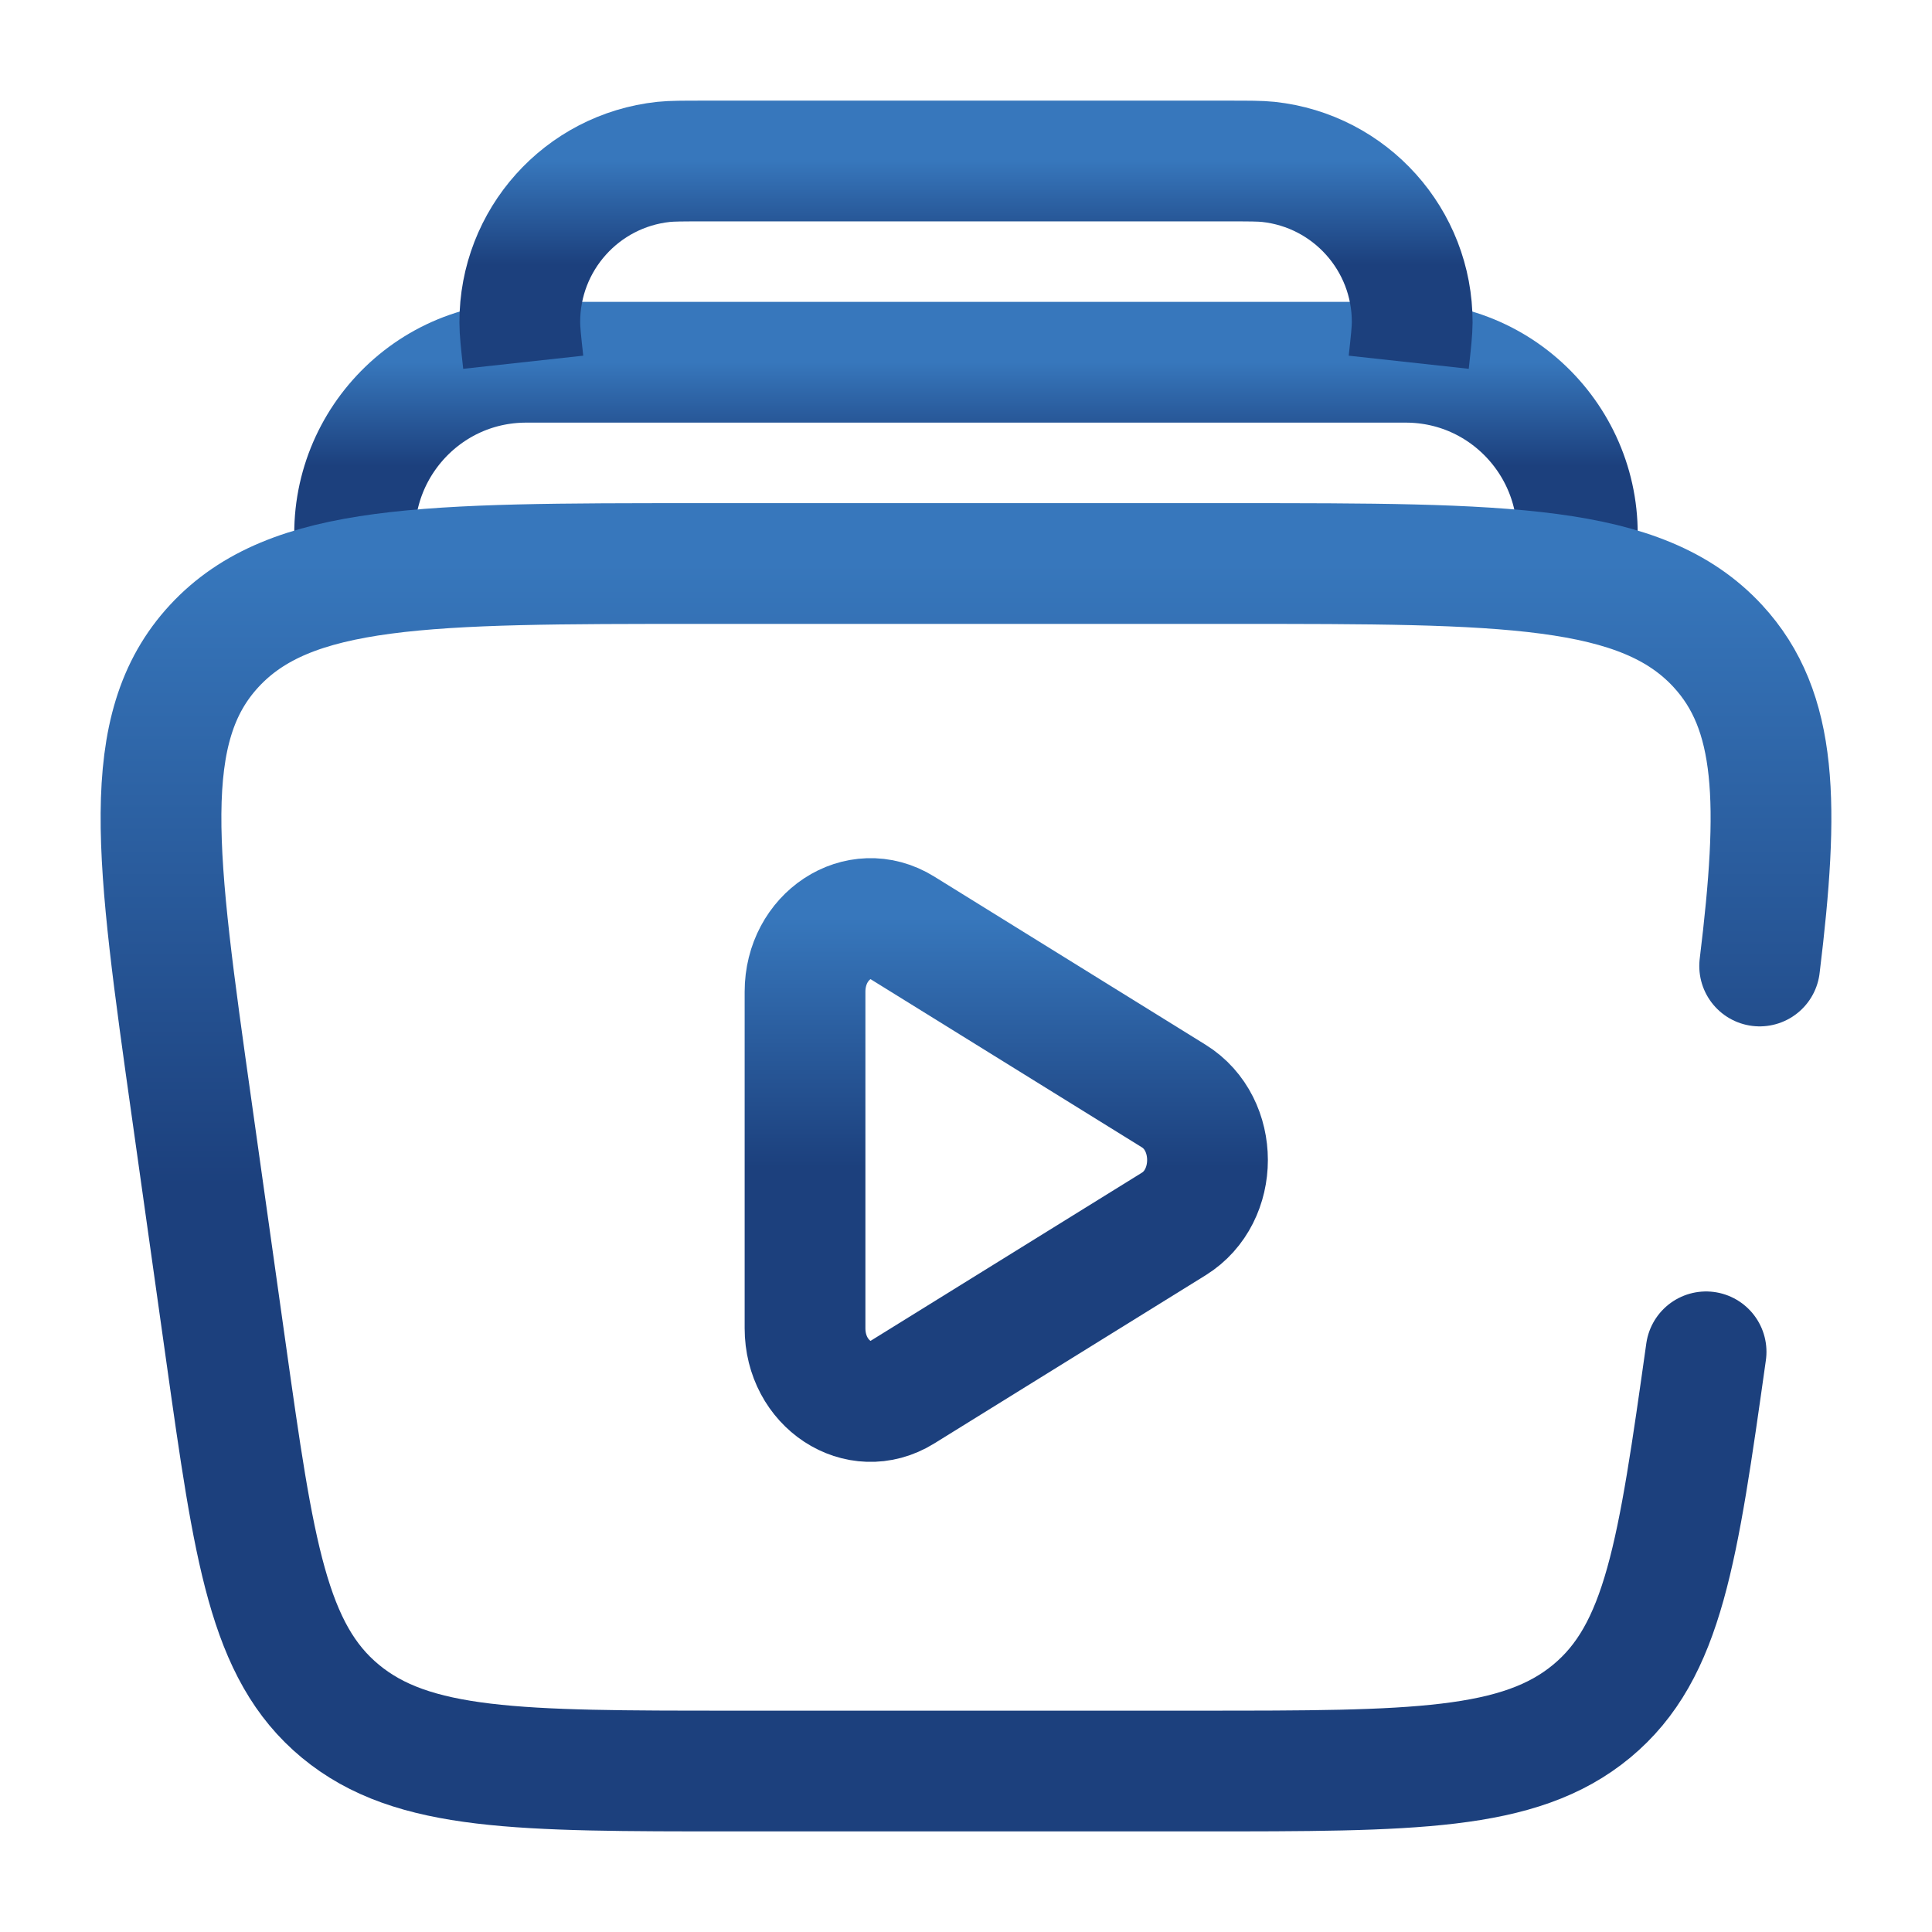
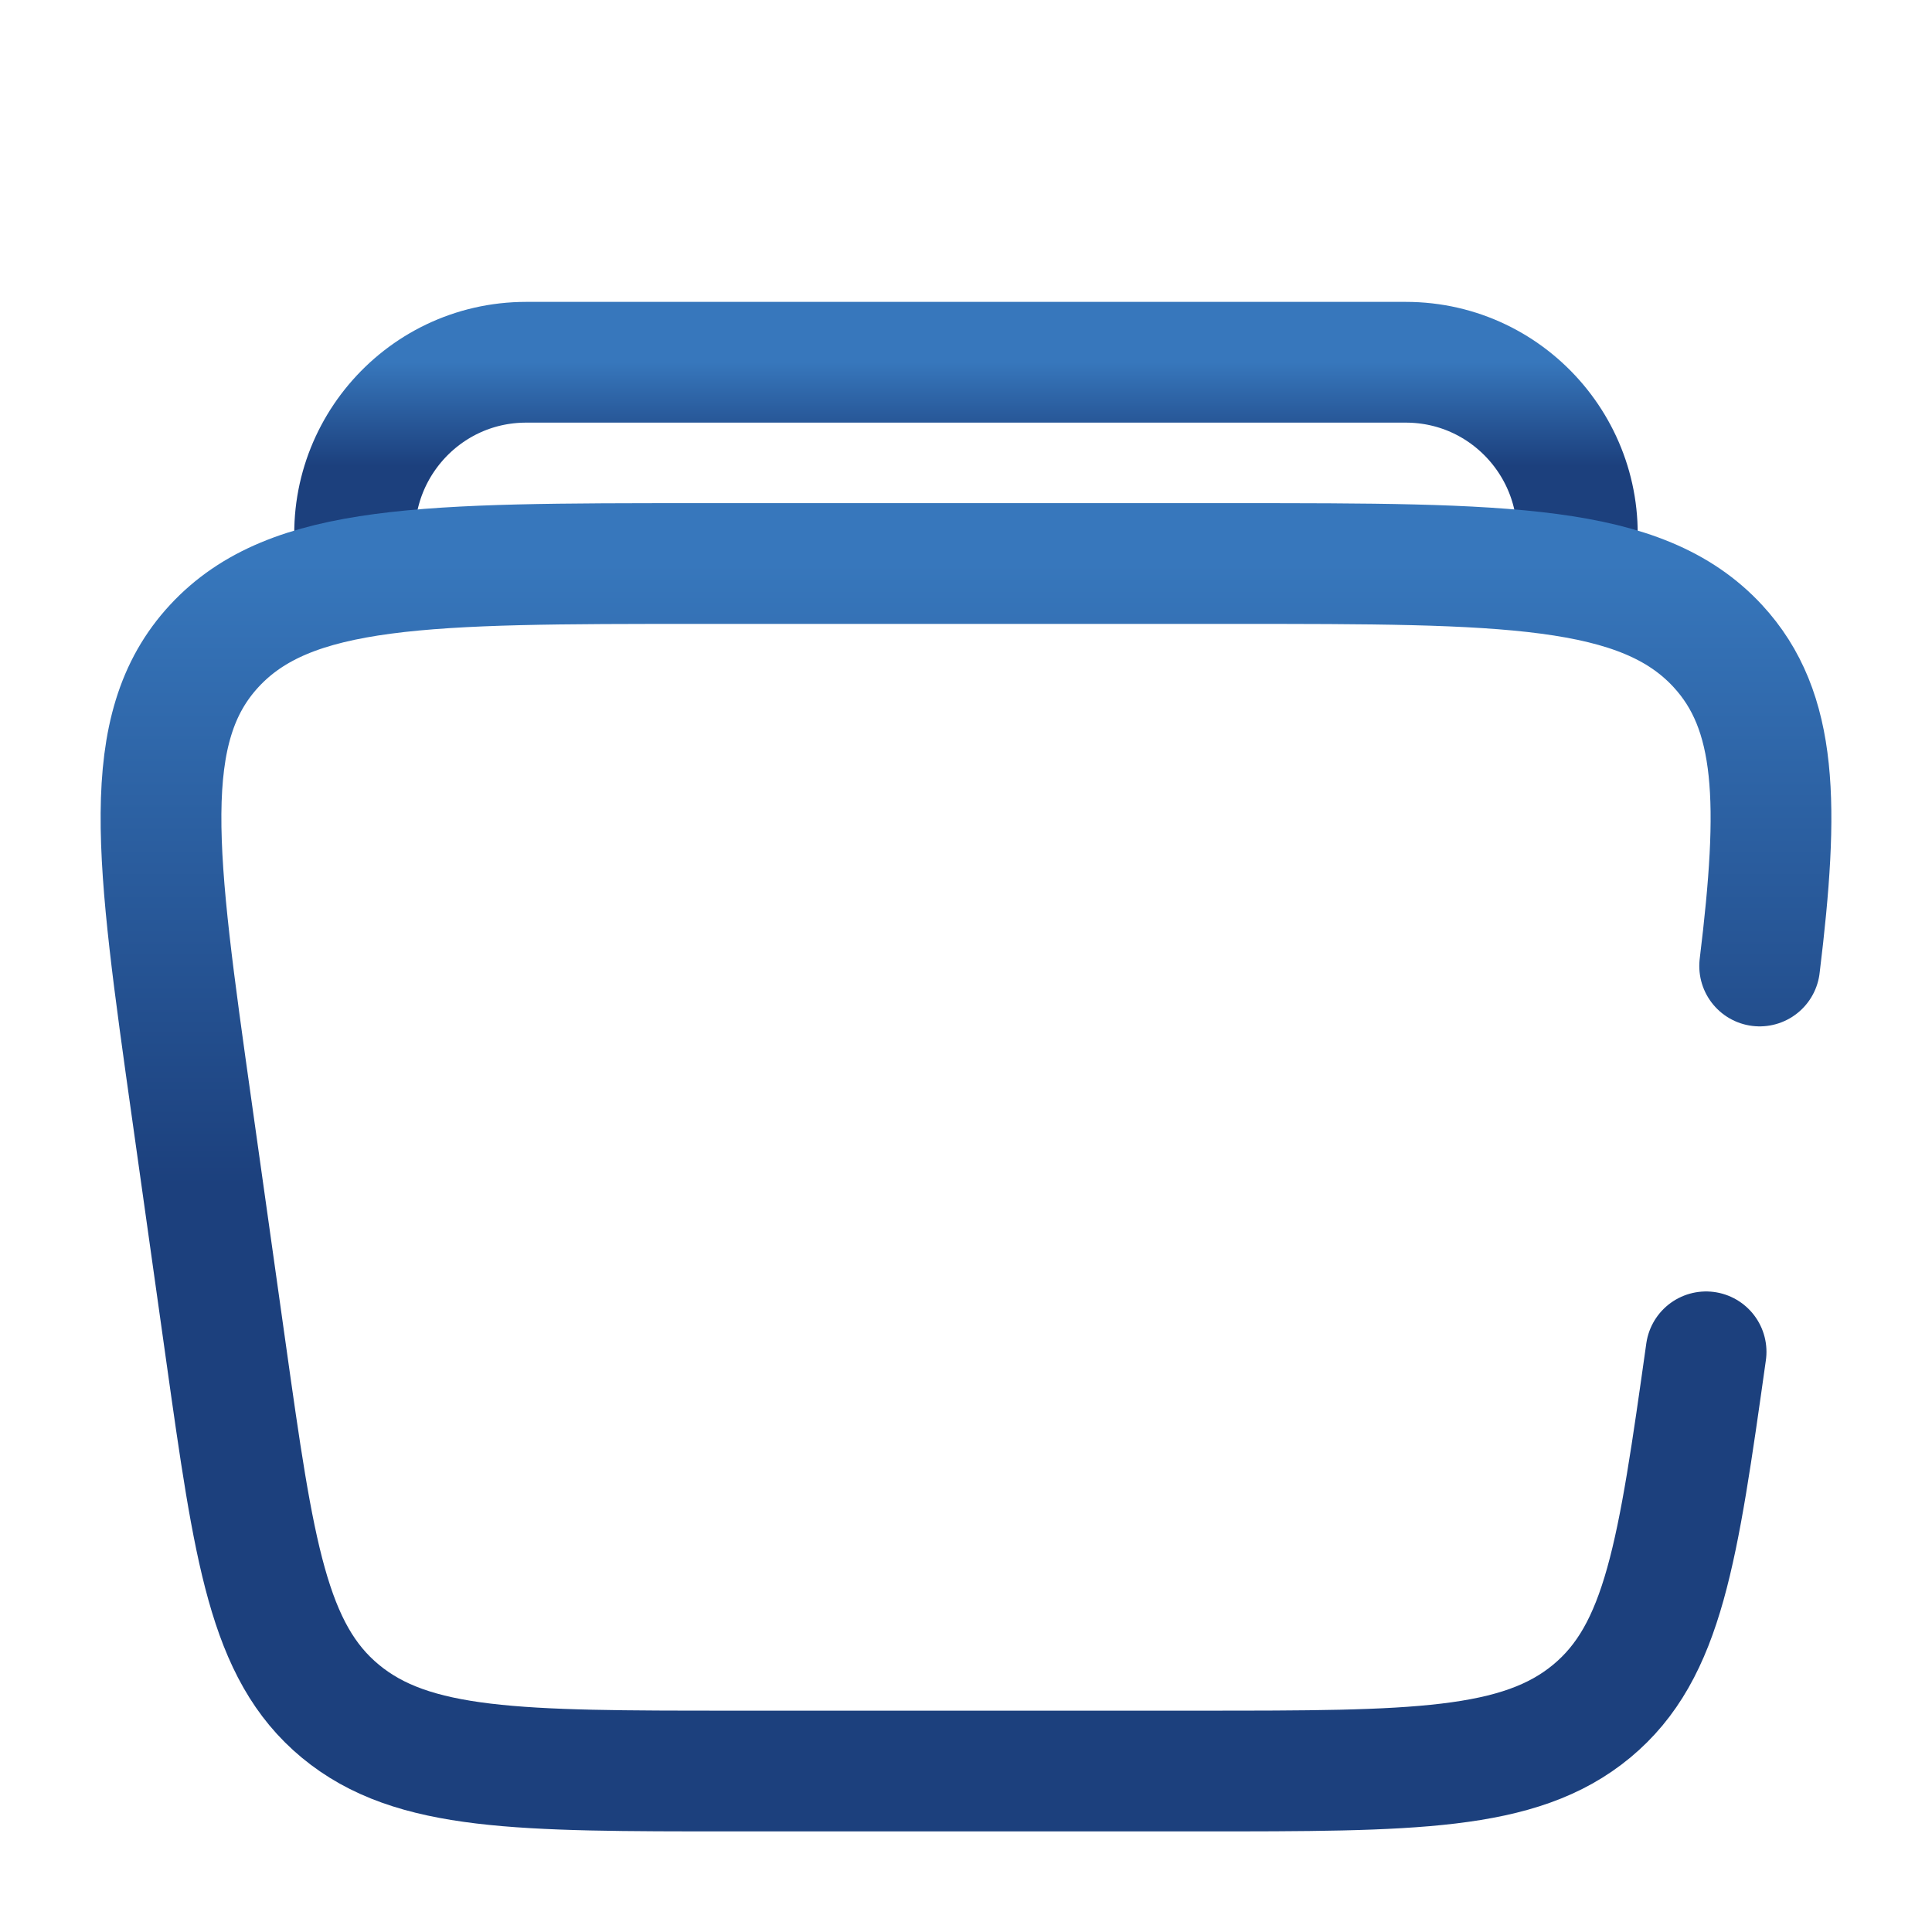
<svg xmlns="http://www.w3.org/2000/svg" width="44" height="44" viewBox="0 0 44 44" fill="none">
  <path d="M35.863 12.833C36.282 10.441 34.441 8.25 32.013 8.25H11.986C9.557 8.25 7.717 10.441 8.136 12.833" stroke="url(#paint0_linear_83_27076)" stroke-width="2.75" />
-   <path d="M32.083 8.25C32.135 7.775 32.161 7.537 32.162 7.341C32.166 5.464 30.752 3.888 28.886 3.687C28.691 3.667 28.452 3.667 27.974 3.667H16.025C15.547 3.667 15.308 3.667 15.113 3.687C13.247 3.888 11.834 5.464 11.838 7.341C11.838 7.537 11.864 7.775 11.916 8.25" stroke="url(#paint1_linear_83_27076)" stroke-width="2.75" />
  <path d="M38.855 30.787C38.213 35.336 37.893 37.61 36.248 38.972C34.603 40.334 32.177 40.334 27.325 40.334H16.675C11.823 40.334 9.397 40.334 7.752 38.972C6.107 37.61 5.786 35.336 5.145 30.787L4.37 25.287C3.552 19.487 3.143 16.587 4.881 14.71C6.618 12.834 9.712 12.834 15.899 12.834H28.1C34.288 12.834 37.381 12.834 39.119 14.71C40.492 16.193 40.525 18.315 40.075 22" stroke="url(#paint2_linear_83_27076)" stroke-width="2.75" stroke-linecap="round" />
-   <path d="M26.732 24.962C27.756 25.597 27.756 27.24 26.732 27.875L20.551 31.706C19.556 32.323 18.334 31.52 18.334 30.25L18.334 22.587C18.334 21.317 19.556 20.514 20.551 21.131L26.732 24.962Z" stroke="url(#paint3_linear_83_27076)" stroke-width="2.75" />
  <defs>
    <linearGradient id="paint0_linear_83_27076" x1="21.999" y1="8.25" x2="21.999" y2="12.833" gradientUnits="userSpaceOnUse">
      <stop stop-color="#3777BC" />
      <stop offset="0.515" stop-color="#1C407D" />
    </linearGradient>
    <linearGradient id="paint1_linear_83_27076" x1="22" y1="3.667" x2="22" y2="8.25" gradientUnits="userSpaceOnUse">
      <stop stop-color="#3777BC" />
      <stop offset="0.515" stop-color="#1C407D" />
    </linearGradient>
    <linearGradient id="paint2_linear_83_27076" x1="22" y1="12.834" x2="22" y2="40.334" gradientUnits="userSpaceOnUse">
      <stop stop-color="#3777BC" />
      <stop offset="0.515" stop-color="#1C407D" />
    </linearGradient>
    <linearGradient id="paint3_linear_83_27076" x1="22.917" y1="20.919" x2="22.917" y2="31.919" gradientUnits="userSpaceOnUse">
      <stop stop-color="#3777BC" />
      <stop offset="0.515" stop-color="#1C407D" />
    </linearGradient>
  </defs>
</svg>